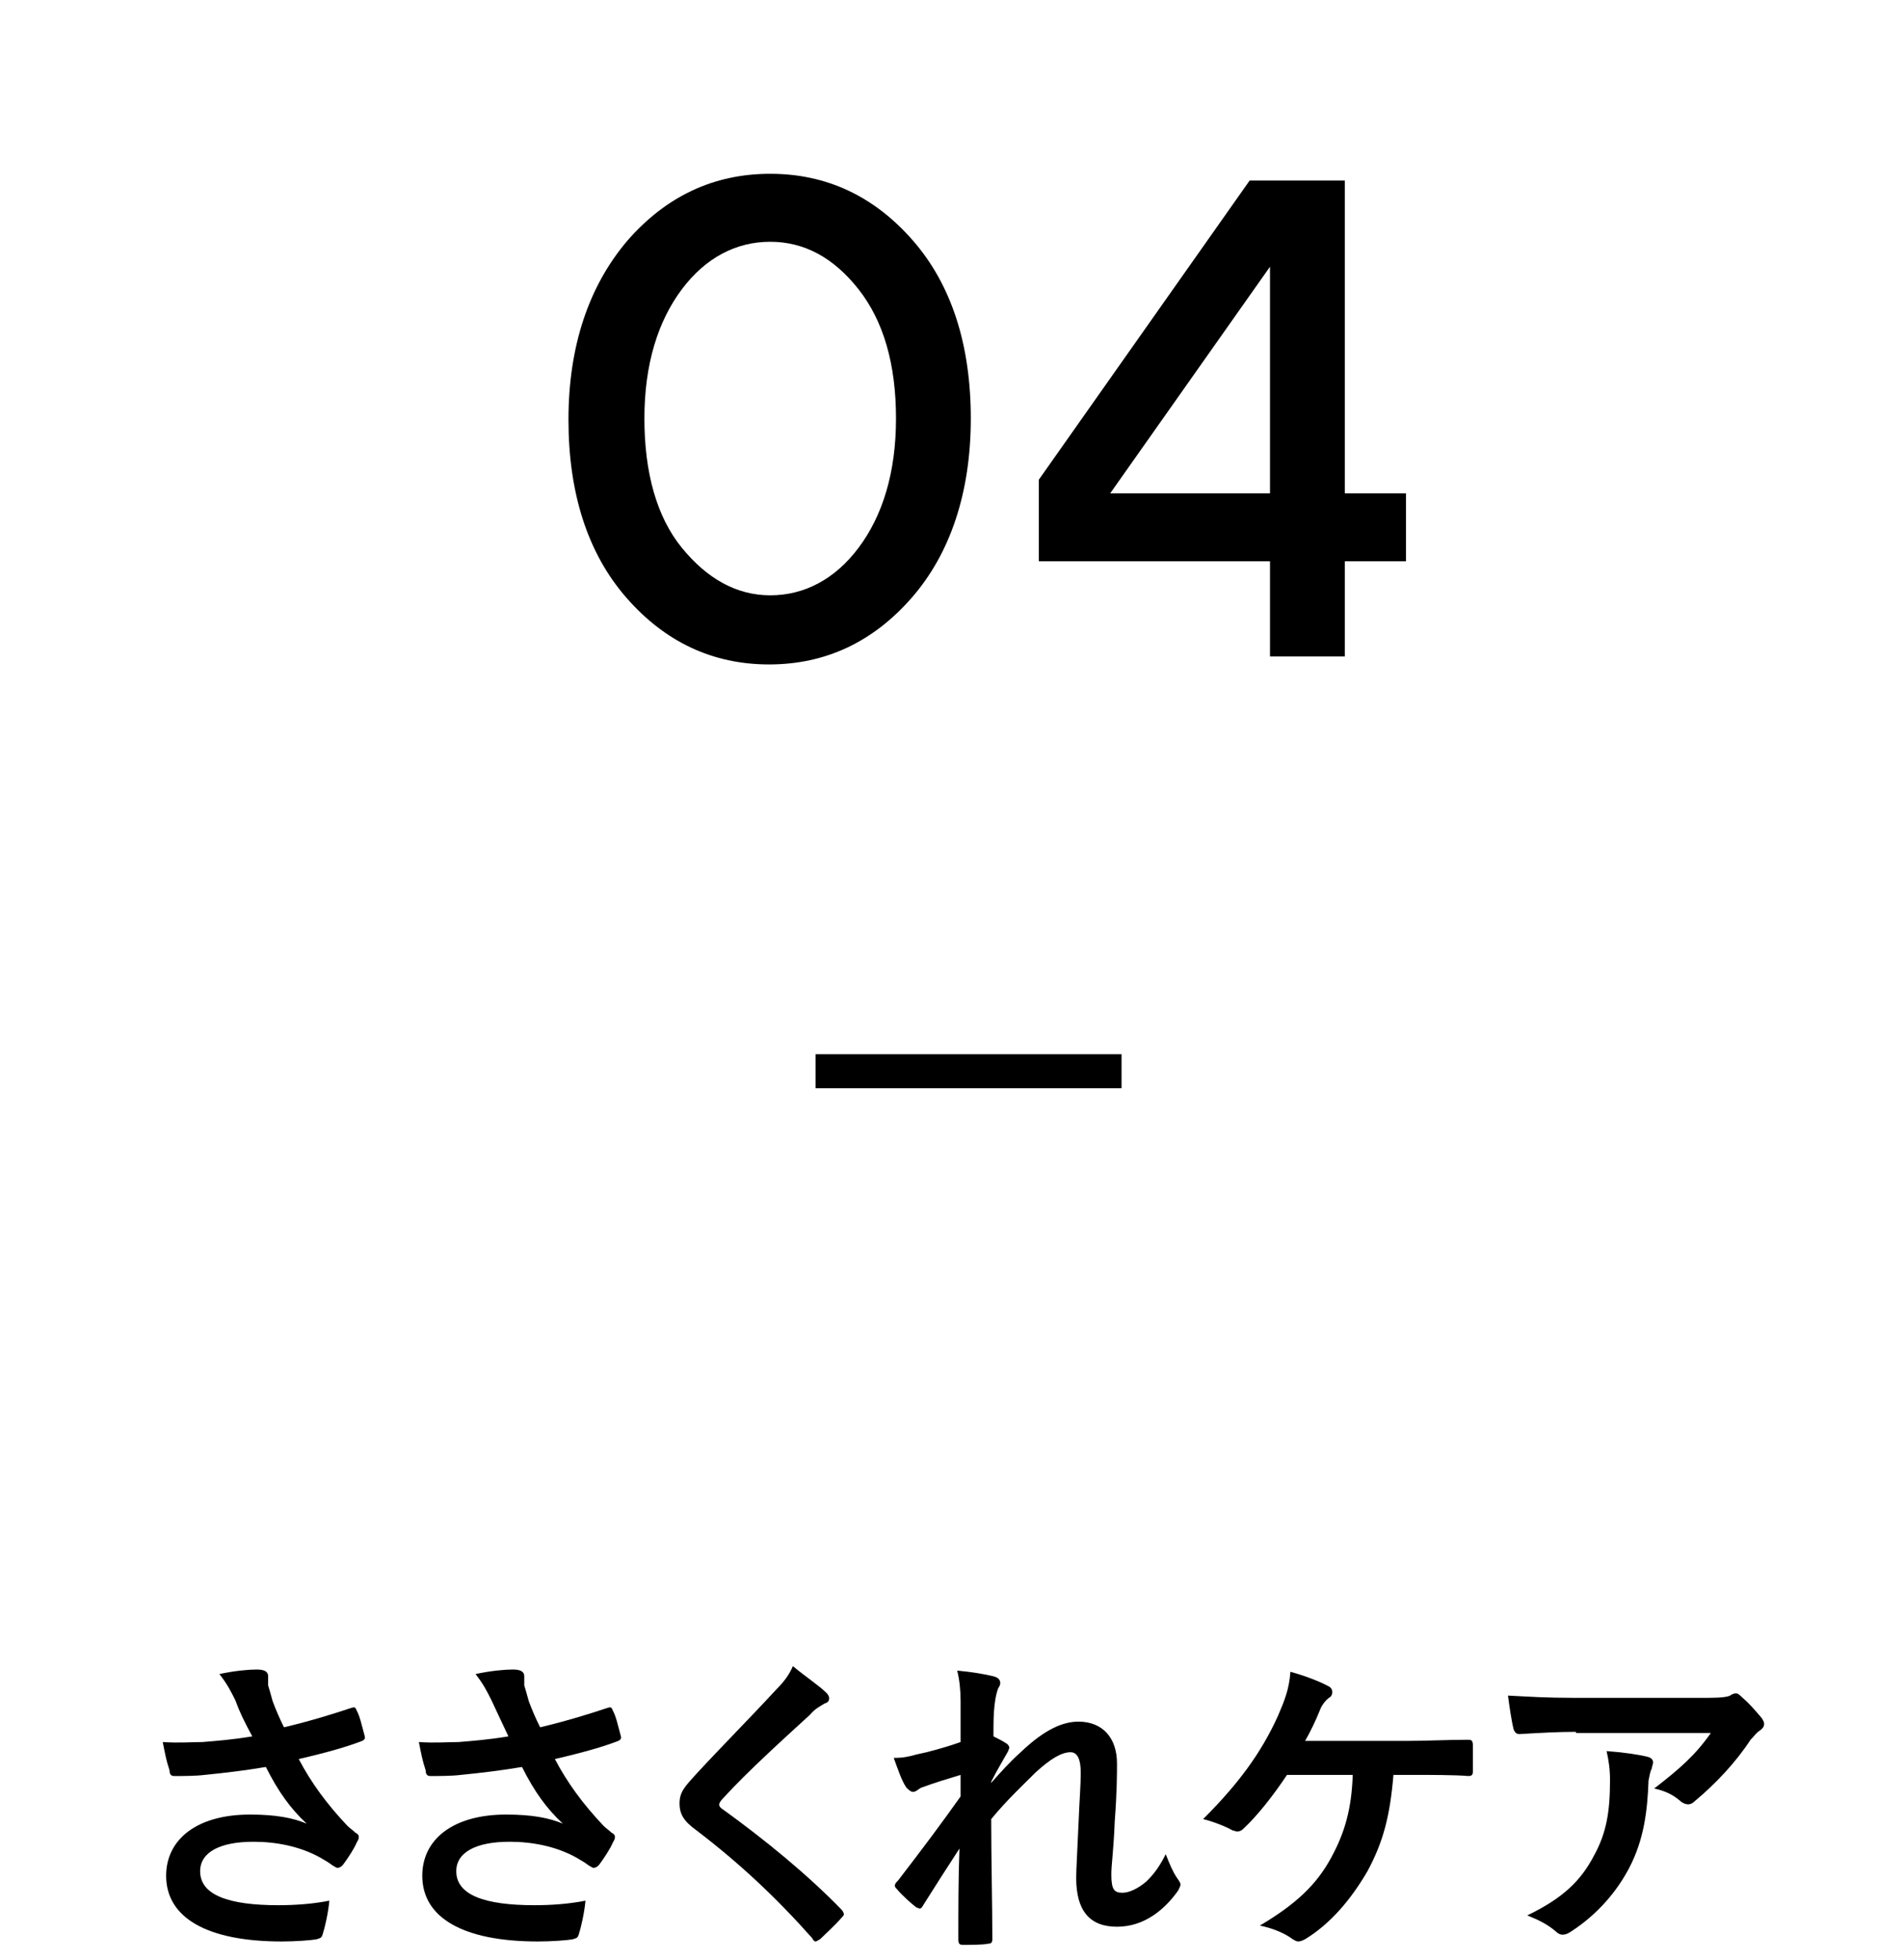
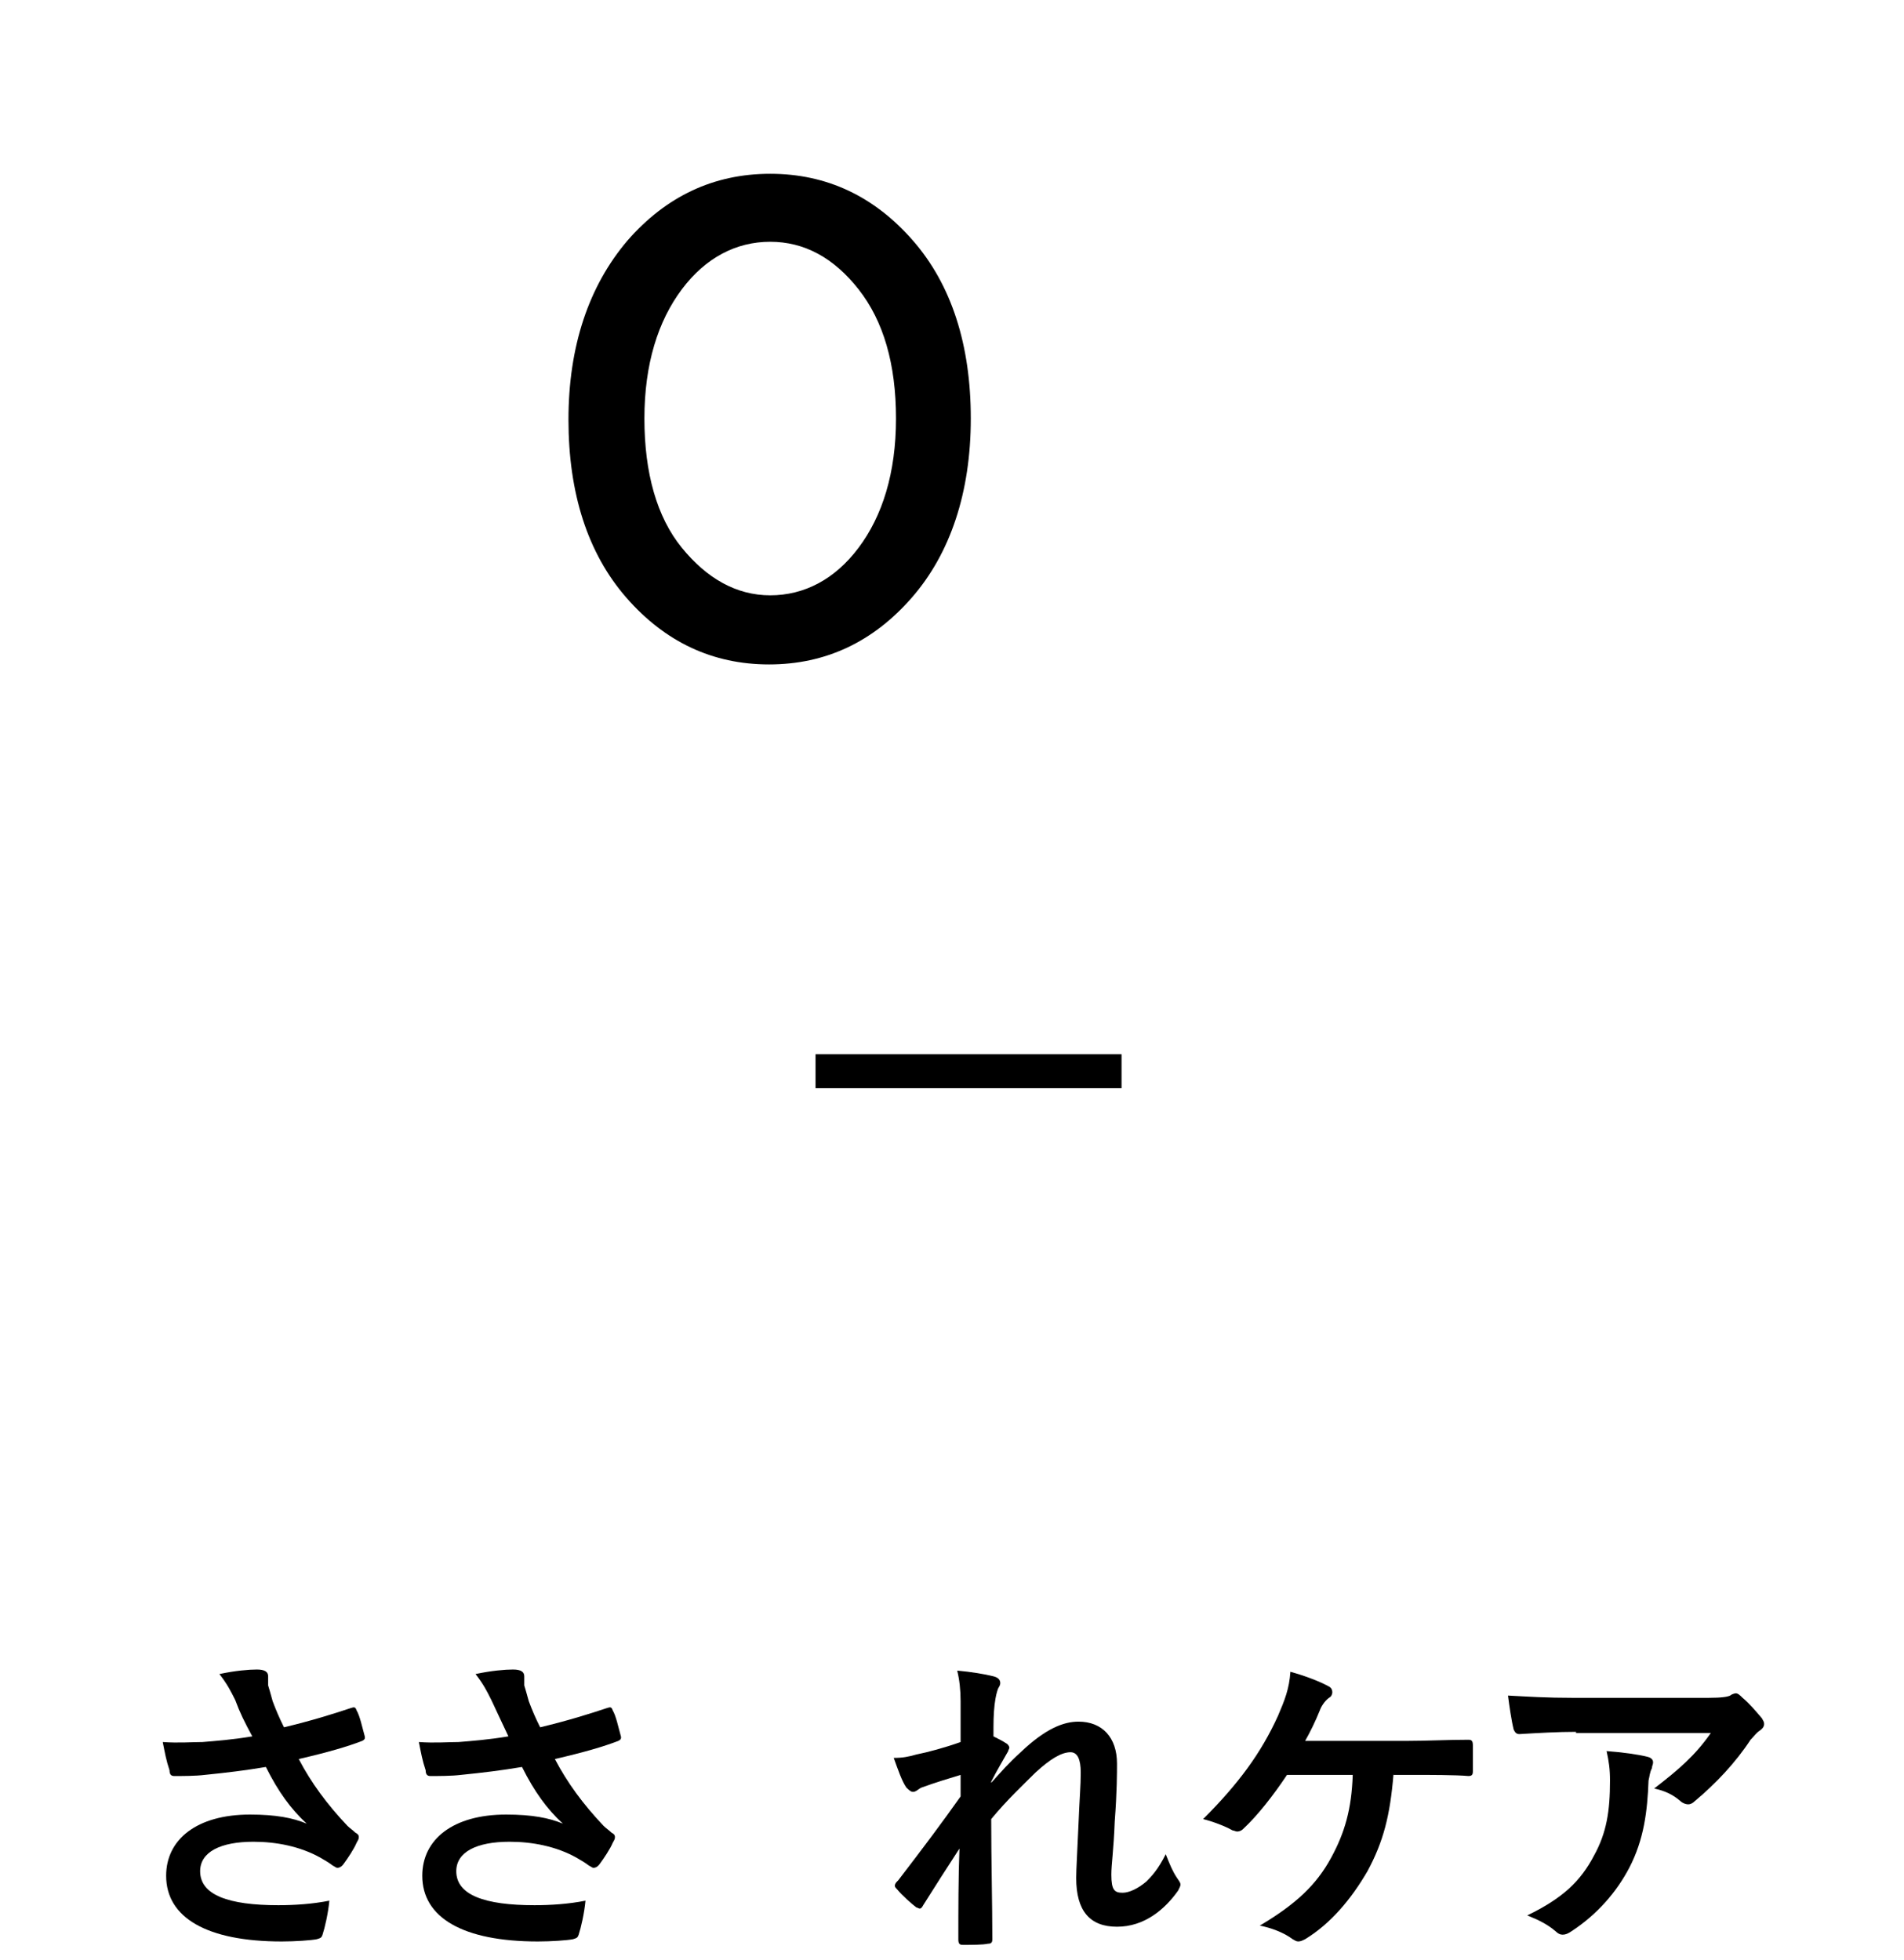
<svg xmlns="http://www.w3.org/2000/svg" version="1.1" id="レイヤー_1" x="0px" y="0px" viewBox="0 0 168 173" style="enable-background:new 0 0 168 173;" xml:space="preserve">
  <style type="text/css">
	.st0{enable-background:new    ;}
</style>
  <g id="グループ_4" transform="translate(2.759 0.837)">
    <g class="st0">
      <path d="M18,149.2c-0.4-0.8-0.7-1.4-1.4-2.3c1.4-0.3,2.6-0.4,3.3-0.4c0.7,0,1,0.2,1,0.6c0,0.3,0,0.5,0,0.8    c0.1,0.3,0.2,0.7,0.4,1.4c0.3,0.8,0.6,1.5,1,2.3c2.5-0.6,4.4-1.2,5.9-1.7c0.3-0.1,0.4-0.1,0.5,0.2c0.3,0.5,0.5,1.5,0.7,2.2    c0.1,0.3,0,0.4-0.2,0.5c-1.3,0.5-3,1-5.6,1.6c1.1,2.1,2.5,4,4.3,5.9c0.2,0.2,0.5,0.4,0.7,0.6c0.2,0.1,0.3,0.2,0.3,0.4    c0,0.2-0.1,0.3-0.2,0.5c-0.2,0.5-0.8,1.4-1.1,1.8c-0.2,0.3-0.4,0.4-0.6,0.4c-0.1,0-0.2-0.1-0.4-0.2c-0.4-0.3-0.6-0.4-1.1-0.7    c-1.8-1-3.9-1.4-5.9-1.4c-2.9,0-4.7,0.9-4.7,2.6c0,2.1,2.5,3,6.9,3c1.4,0,3-0.1,4.5-0.4c-0.1,1.1-0.4,2.4-0.6,3    c-0.1,0.3-0.2,0.3-0.5,0.4c-0.5,0.1-1.9,0.2-3.1,0.2c-6.6,0-10.2-2.1-10.2-5.8c0-3.2,2.7-5.4,7.4-5.4c2.3,0,3.8,0.3,5,0.8    c-1.4-1.3-2.5-2.8-3.6-5c-1.8,0.3-3.4,0.5-5.4,0.7c-0.8,0.1-2,0.1-2.7,0.1c-0.3,0-0.4-0.2-0.4-0.5c-0.3-0.9-0.4-1.5-0.6-2.5    c1.4,0.1,2.6,0,3.5,0c1.2-0.1,2.6-0.2,4.4-0.5C18.8,151.1,18.4,150.3,18,149.2z" />
      <path d="M40.6,149.2c-0.4-0.8-0.7-1.4-1.4-2.3c1.4-0.3,2.6-0.4,3.3-0.4c0.7,0,1,0.2,1,0.6c0,0.3,0,0.5,0,0.8    c0.1,0.3,0.2,0.7,0.4,1.4c0.3,0.8,0.6,1.5,1,2.3c2.5-0.6,4.4-1.2,5.9-1.7c0.3-0.1,0.4-0.1,0.5,0.2c0.3,0.5,0.5,1.5,0.7,2.2    c0.1,0.3,0,0.4-0.2,0.5c-1.3,0.5-3,1-5.6,1.6c1.1,2.1,2.5,4,4.3,5.9c0.2,0.2,0.5,0.4,0.7,0.6c0.2,0.1,0.3,0.2,0.3,0.4    c0,0.2-0.1,0.3-0.2,0.5c-0.2,0.5-0.8,1.4-1.1,1.8c-0.2,0.3-0.4,0.4-0.6,0.4c-0.1,0-0.2-0.1-0.4-0.2c-0.4-0.3-0.6-0.4-1.1-0.7    c-1.8-1-3.9-1.4-5.9-1.4c-2.9,0-4.7,0.9-4.7,2.6c0,2.1,2.5,3,6.9,3c1.4,0,3-0.1,4.5-0.4c-0.1,1.1-0.4,2.4-0.6,3    c-0.1,0.3-0.2,0.3-0.5,0.4c-0.5,0.1-1.9,0.2-3.1,0.2c-6.6,0-10.2-2.1-10.2-5.8c0-3.2,2.7-5.4,7.4-5.4c2.3,0,3.8,0.3,5,0.8    c-1.4-1.3-2.5-2.8-3.6-5c-1.8,0.3-3.4,0.5-5.4,0.7c-0.8,0.1-2,0.1-2.7,0.1c-0.3,0-0.4-0.2-0.4-0.5c-0.3-0.9-0.4-1.5-0.6-2.5    c1.4,0.1,2.6,0,3.5,0c1.2-0.1,2.6-0.2,4.4-0.5C41.5,151.1,41.1,150.3,40.6,149.2z" />
-       <path d="M70.2,148.6c0.1,0.1,0.2,0.3,0.2,0.4c0,0.3-0.1,0.4-0.4,0.5c-0.3,0.2-0.8,0.4-1.3,1c-2.4,2.2-5.5,5-7.6,7.3    c-0.3,0.3-0.4,0.5-0.4,0.6c0,0.2,0.1,0.3,0.4,0.5c3.6,2.6,7.4,5.7,10.4,8.8c0.1,0.1,0.2,0.3,0.2,0.4c0,0.1-0.1,0.2-0.2,0.3    c-0.6,0.7-1.5,1.5-1.9,1.9c-0.2,0.1-0.3,0.2-0.4,0.2c-0.1,0-0.2-0.1-0.3-0.3c-3.2-3.6-6.4-6.6-10.2-9.5c-1.1-0.8-1.5-1.4-1.5-2.4    s0.5-1.5,1.4-2.5c2.4-2.6,4.7-4.9,7.1-7.5c0.8-0.8,1.2-1.4,1.5-2.1C68.4,147.2,69.5,147.9,70.2,148.6z" />
      <path d="M82,149.3c0-1-0.1-1.9-0.3-2.7c1.2,0.1,2.4,0.3,3.2,0.5c0.4,0.1,0.6,0.3,0.6,0.6c0,0.2-0.1,0.3-0.2,0.5    c-0.1,0.3-0.2,0.6-0.3,1.4c-0.1,0.9-0.1,1.5-0.1,2.8c0.4,0.2,0.8,0.4,1.1,0.6c0.2,0.1,0.3,0.3,0.3,0.4c0,0.1-0.1,0.2-0.1,0.3    c-0.5,0.9-1,1.7-1.5,2.7v0.1c0.9-1,1.5-1.7,2.6-2.7c2.2-2.1,3.8-2.7,5.1-2.7c2.1,0,3.4,1.4,3.4,3.7c0,0.8,0,2.5-0.2,5.1    c-0.1,2.6-0.3,3.8-0.3,4.7c0,1.4,0.3,1.6,1,1.6c0.6,0,1.4-0.4,2.1-1c0.4-0.4,1-1,1.7-2.4c0.4,1,0.6,1.5,1,2.1    c0.2,0.3,0.3,0.4,0.3,0.6c0,0.1-0.1,0.3-0.2,0.5c-1.2,1.7-3,3.2-5.4,3.2c-2.4,0-3.6-1.4-3.6-4.3c0-0.8,0.1-2.3,0.2-4.7    c0.1-2.5,0.2-3.4,0.2-4.6c0-1.2-0.3-1.8-0.9-1.8c-0.8,0-1.8,0.6-3.1,1.8c-1.1,1.1-2.5,2.4-3.9,4.1c0,3.5,0.1,7.6,0.1,10.6    c0,0.3-0.1,0.4-0.4,0.4c-0.4,0.1-1.5,0.1-2.2,0.1c-0.3,0-0.4-0.1-0.4-0.5c0-2.5,0-5.5,0.1-8c-1.1,1.7-2.2,3.4-3.2,5    c-0.1,0.2-0.2,0.3-0.3,0.3c-0.1,0-0.2-0.1-0.3-0.1c-0.4-0.3-1.3-1.1-1.7-1.6c-0.1-0.1-0.2-0.2-0.2-0.3c0-0.2,0.1-0.3,0.3-0.5    c2.3-3,3.8-5,5.5-7.4c0-0.7,0-1.2,0-1.9c-1,0.3-2.3,0.7-3.4,1.1c-0.3,0.1-0.5,0.4-0.8,0.4c-0.2,0-0.4-0.2-0.6-0.4    c-0.4-0.6-0.7-1.5-1.1-2.6c0.8,0,1.3-0.1,2-0.3c1-0.2,2.5-0.6,3.9-1.1V149.3z" />
      <path d="M120.2,155.7c-0.3,3.7-0.9,6-2.3,8.6c-1.4,2.4-3.2,4.6-5.5,6c-0.2,0.1-0.4,0.2-0.6,0.2c-0.2,0-0.3-0.1-0.5-0.2    c-0.8-0.6-1.9-1-2.9-1.2c3.2-1.9,5-3.6,6.3-6c1.2-2.2,1.8-4.3,1.9-7.3h-5.8c-1.2,1.8-2.6,3.6-3.9,4.8c-0.1,0.1-0.3,0.2-0.5,0.2    c-0.1,0-0.3-0.1-0.4-0.1c-0.7-0.4-1.8-0.8-2.6-1c3.1-3.1,5.1-5.8,6.6-9.1c0.6-1.4,1-2.4,1.1-3.9c1.1,0.3,2.5,0.8,3.4,1.3    c0.2,0.1,0.3,0.3,0.3,0.5c0,0.2-0.1,0.4-0.3,0.5c-0.4,0.3-0.7,0.8-0.8,1.1c-0.4,1-0.9,2-1.3,2.7h9c1.7,0,3.6-0.1,5.4-0.1    c0.3,0,0.4,0.1,0.4,0.5c0,0.8,0,1.5,0,2.3c0,0.3-0.1,0.4-0.4,0.4c-1.1-0.1-3.4-0.1-5.1-0.1H120.2z" />
      <path d="M136.3,152c-1.6,0-3.3,0.1-5,0.2c-0.3,0-0.4-0.2-0.5-0.4c-0.2-0.8-0.4-2.2-0.5-3c1.9,0.1,3.4,0.2,5.7,0.2h12    c1.2,0,1.7-0.1,1.9-0.2c0.1-0.1,0.4-0.2,0.5-0.2c0.2,0,0.4,0.2,0.6,0.4c0.6,0.5,1.1,1.1,1.7,1.8c0.1,0.2,0.2,0.3,0.2,0.5    c0,0.2-0.1,0.4-0.4,0.6c-0.3,0.2-0.5,0.5-0.8,0.8c-1.3,2-3.1,3.9-4.9,5.4c-0.2,0.2-0.4,0.3-0.6,0.3s-0.5-0.1-0.7-0.3    c-0.7-0.6-1.4-0.9-2.3-1.1c2.2-1.7,3.6-2.9,5-4.9H136.3z M137.9,162.9c1.1-2,1.4-3.9,1.4-6.6c0-1-0.1-1.7-0.3-2.6    c1.4,0.1,2.8,0.3,3.6,0.5c0.4,0.1,0.5,0.3,0.5,0.5c0,0.2-0.1,0.3-0.1,0.5c-0.2,0.4-0.2,0.7-0.3,1.1c-0.1,2.7-0.4,5.2-1.7,7.7    c-1.1,2.1-2.8,4.1-5.1,5.6c-0.3,0.2-0.5,0.3-0.8,0.3c-0.2,0-0.4-0.1-0.6-0.3c-0.7-0.6-1.5-1-2.5-1.4    C135.1,166.7,136.7,165.2,137.9,162.9z" />
    </g>
    <g class="st0">
      <path d="M52.6,20.4c3.4-3.9,7.6-5.9,12.6-5.9s9.2,2,12.6,5.9s5.1,9.2,5.1,15.7S81.1,48,77.7,51.9s-7.6,5.9-12.6,5.9    s-9.2-2-12.6-5.9s-5.1-9.2-5.1-15.7S49.2,24.4,52.6,20.4z M73,24.7c-2.2-2.8-4.8-4.2-7.8-4.2c-3,0-5.7,1.4-7.8,4.2    s-3.3,6.6-3.3,11.4s1.1,8.7,3.3,11.4s4.8,4.2,7.8,4.2c3,0,5.7-1.4,7.8-4.2s3.3-6.6,3.3-11.4S75.2,27.5,73,24.7z" />
-       <path d="M121.3,42.7v6h-5.4v8.4h-6.6v-8.4H88.9v-7.2l18.6-26.4h8.4v27.6H121.3z M109.3,22.7L95.2,42.7h14.1V22.7z" />
    </g>
    <rect id="長方形_7" x="69.2" y="92.2" width="27" height="3" />
  </g>
</svg>